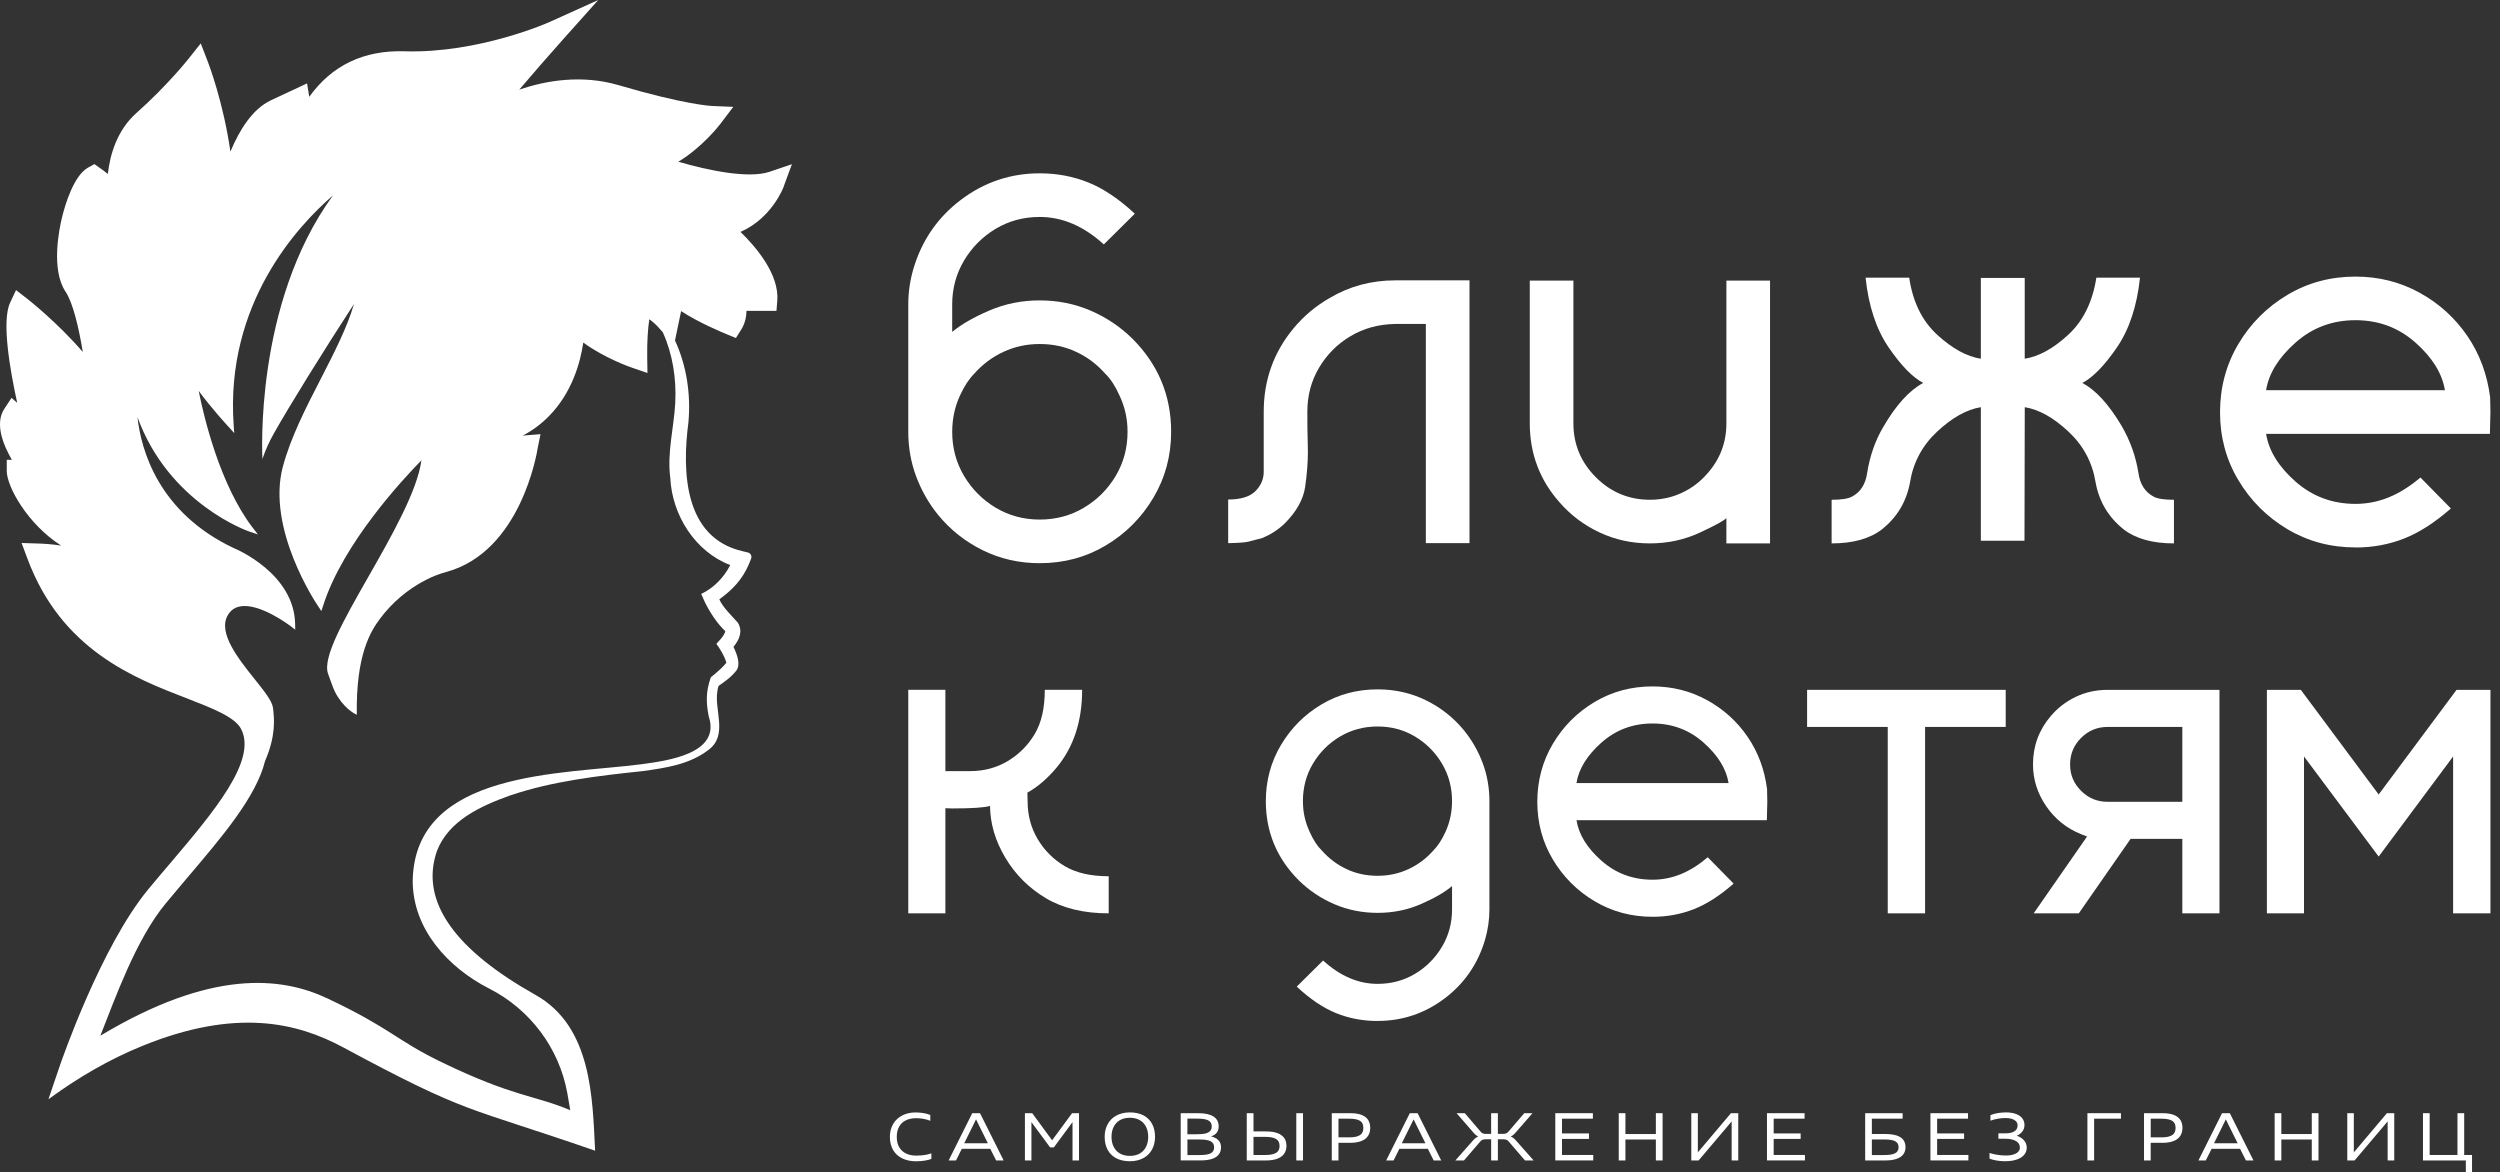
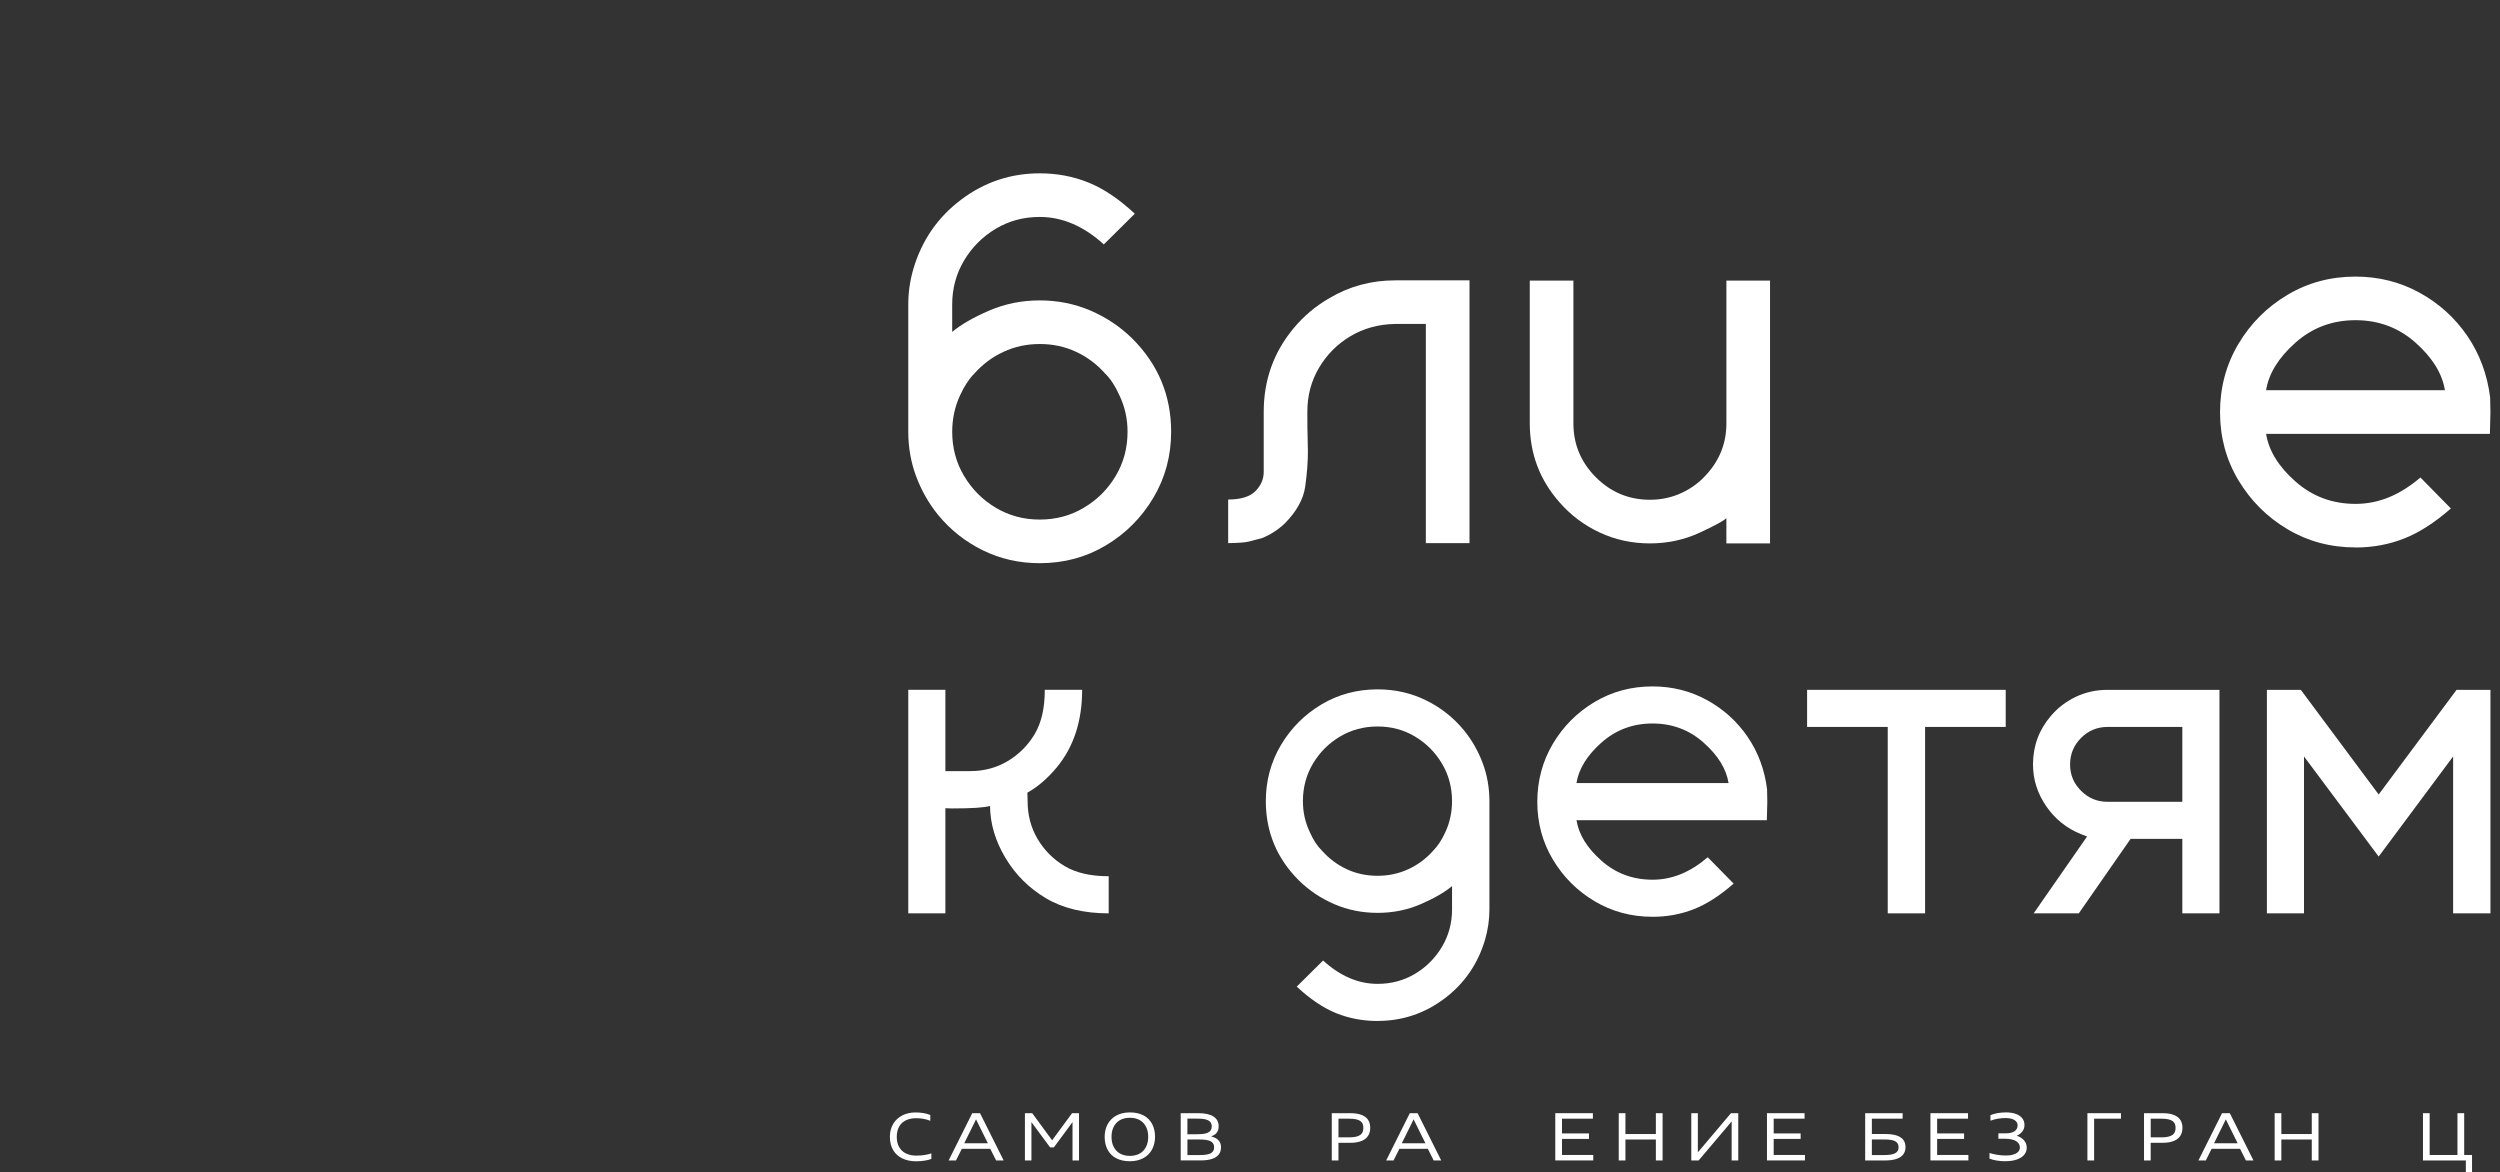
<svg xmlns="http://www.w3.org/2000/svg" width="145" height="68" viewBox="0 0 145 68" fill="none">
  <rect x="0" y="0" width="145" height="68" fill="#333333" stroke="none" />
  <path d="M85.23 31.502H82.699V18.79H80.887C79.939 18.811 79.085 19.047 78.325 19.501C77.565 19.953 76.958 20.562 76.505 21.327C76.052 22.092 75.826 22.943 75.826 23.881C75.826 24.599 75.831 25.102 75.842 25.387C75.852 25.674 75.858 25.947 75.858 26.206C75.858 26.81 75.805 27.482 75.702 28.221C75.597 28.96 75.196 29.679 74.499 30.376C74.113 30.741 73.671 31.022 73.171 31.22C73.129 31.231 73.036 31.254 72.891 31.29C72.744 31.327 72.583 31.369 72.406 31.416C72.228 31.462 71.838 31.491 71.234 31.502V28.972C71.963 28.972 72.489 28.81 72.812 28.488C73.134 28.166 73.296 27.791 73.296 27.364V23.882C73.296 22.049 73.869 20.442 75.015 19.056C75.61 18.338 76.306 17.75 77.108 17.291C78.263 16.604 79.534 16.261 80.92 16.261H85.231V31.502H85.23Z" fill="white" />
  <path d="M102.66 31.518H100.13V30.049C100.015 30.184 99.507 30.464 98.606 30.884C97.706 31.306 96.734 31.517 95.693 31.517C94.652 31.517 93.68 31.306 92.779 30.884C91.879 30.462 91.105 29.883 90.46 29.143C89.305 27.841 88.727 26.311 88.727 24.551V16.274H91.257V24.551C91.257 25.77 91.692 26.813 92.562 27.683C93.431 28.552 94.475 28.986 95.694 28.986C96.35 28.986 96.965 28.854 97.537 28.588C98.109 28.322 98.599 27.956 99.006 27.487C99.756 26.654 100.131 25.675 100.131 24.551V16.274H102.662V31.515L102.66 31.518Z" fill="white" />
-   <path d="M126.09 31.517C124.84 31.517 123.862 31.242 123.153 30.69C122.278 29.982 121.742 29.076 121.544 27.973C121.357 26.816 120.83 25.836 119.967 25.029C119.102 24.222 118.259 23.751 117.436 23.616L117.42 31.361H114.889V23.616C114.066 23.751 113.223 24.222 112.358 25.029C111.493 25.836 110.968 26.817 110.781 27.973C110.582 29.076 110.046 29.981 109.171 30.69C108.463 31.242 107.484 31.517 106.234 31.517V28.987C106.806 28.987 107.203 28.924 107.422 28.8C107.911 28.541 108.203 28.082 108.296 27.426C108.453 26.438 108.765 25.547 109.234 24.756C109.973 23.487 110.744 22.638 111.546 22.211C110.932 21.889 110.265 21.204 109.547 20.158C108.828 19.112 108.38 17.761 108.203 16.105H110.734C110.942 17.511 111.483 18.615 112.358 19.417C113.233 20.219 114.077 20.682 114.889 20.806V16.122H117.434V20.806C118.246 20.681 119.088 20.219 119.957 19.417C120.827 18.615 121.37 17.511 121.589 16.105H124.12C123.943 17.761 123.495 19.112 122.777 20.158C122.058 21.204 121.391 21.889 120.777 22.211C121.559 22.628 122.319 23.46 123.058 24.709C123.558 25.574 123.88 26.479 124.027 27.426C124.12 28.082 124.412 28.541 124.902 28.8C125.121 28.926 125.515 28.987 126.089 28.987V31.517H126.09Z" fill="white" />
  <path d="M136.619 31.751C135.171 31.751 133.854 31.397 132.667 30.69C131.48 29.983 130.532 29.034 129.824 27.847C129.115 26.66 128.762 25.349 128.762 23.913C128.762 22.476 129.116 21.146 129.824 19.954C130.531 18.762 131.48 17.813 132.667 17.105C133.854 16.396 135.171 16.043 136.619 16.043C137.962 16.043 139.199 16.353 140.328 16.973C141.458 17.593 142.382 18.428 143.102 19.48C143.82 20.531 144.263 21.723 144.429 23.056L144.445 23.915L144.414 25.165H131.434C131.59 26.144 132.158 27.065 133.137 27.928C134.115 28.793 135.277 29.225 136.62 29.225C137.964 29.225 139.187 28.714 140.385 27.695L142.151 29.491C141.213 30.313 140.305 30.896 139.425 31.24C138.546 31.583 137.611 31.755 136.621 31.755L136.619 31.751ZM141.805 22.631C141.649 21.663 141.081 20.744 140.102 19.874C139.123 19.005 137.962 18.571 136.619 18.571C135.275 18.571 134.114 19.005 133.136 19.874C132.156 20.744 131.589 21.663 131.433 22.631H141.805Z" fill="white" />
  <path d="M60.304 10.053C61.305 10.053 62.243 10.23 63.124 10.584C64.004 10.938 64.902 11.542 65.819 12.396L64.022 14.176C62.856 13.114 61.617 12.583 60.304 12.583C59.367 12.583 58.515 12.812 57.75 13.27C56.985 13.729 56.373 14.343 55.914 15.113C55.457 15.883 55.227 16.732 55.227 17.658V19.251C55.737 18.824 56.451 18.412 57.366 18.017C58.283 17.621 59.262 17.423 60.303 17.423C61.344 17.423 62.339 17.621 63.256 18.017C64.173 18.412 64.98 18.954 65.677 19.641C67.177 21.14 67.926 22.941 67.926 25.044C67.926 26.439 67.583 27.714 66.895 28.87C66.208 30.026 65.29 30.947 64.138 31.634C62.988 32.322 61.709 32.665 60.303 32.665C59.116 32.665 58.015 32.415 56.999 31.915C55.984 31.415 55.123 30.733 54.414 29.869C53.873 29.203 53.449 28.461 53.141 27.644C52.835 26.826 52.68 25.96 52.68 25.044V17.658C52.68 16.96 52.779 16.274 52.976 15.596C53.466 13.941 54.387 12.604 55.741 11.583C57.096 10.563 58.615 10.053 60.302 10.053H60.304ZM60.304 19.953C59.555 19.953 58.854 20.103 58.203 20.406C57.552 20.707 56.987 21.129 56.509 21.67C56.207 21.971 55.93 22.393 55.681 22.936C55.379 23.591 55.228 24.294 55.228 25.044C55.228 25.981 55.457 26.835 55.916 27.605C56.374 28.375 56.986 28.99 57.751 29.447C58.517 29.905 59.368 30.135 60.306 30.135C61.243 30.135 62.097 29.906 62.867 29.447C63.637 28.989 64.252 28.375 64.71 27.605C65.169 26.835 65.398 25.981 65.398 25.044C65.398 24.294 65.242 23.591 64.929 22.936C64.689 22.395 64.414 21.973 64.101 21.67C63.623 21.129 63.06 20.707 62.414 20.406C61.768 20.103 61.066 19.953 60.306 19.953H60.304Z" fill="white" />
  <path d="M64.304 52.974C62.86 52.974 61.647 52.681 60.663 52.097C59.681 51.513 58.897 50.732 58.312 49.753C57.728 48.775 57.431 47.771 57.422 46.744C57.103 46.841 56.367 46.89 55.217 46.89L54.832 46.877V52.973H52.68V40.01H54.832V44.724H56.28C57.077 44.724 57.8 44.53 58.453 44.14C59.103 43.75 59.624 43.229 60.014 42.573C60.404 41.917 60.598 41.064 60.598 40.01H62.764C62.764 41.825 62.272 43.326 61.289 44.513C60.748 45.158 60.181 45.646 59.588 45.974L59.602 46.478C59.602 47.284 59.796 48.015 60.186 48.67C60.576 49.326 61.098 49.847 61.754 50.237C62.409 50.627 63.26 50.822 64.304 50.822V52.973V52.974Z" fill="white" />
  <path d="M79.901 59.217C79.051 59.217 78.251 59.067 77.503 58.766C76.755 58.464 75.991 57.951 75.211 57.224L76.739 55.71C77.73 56.613 78.785 57.064 79.901 57.064C80.698 57.064 81.421 56.87 82.074 56.48C82.725 56.09 83.245 55.568 83.635 54.913C84.025 54.258 84.219 53.537 84.219 52.748V51.393C83.785 51.756 83.178 52.106 82.4 52.442C81.62 52.779 80.788 52.946 79.902 52.946C79.016 52.946 78.171 52.778 77.391 52.442C76.612 52.106 75.925 51.645 75.331 51.061C74.055 49.786 73.418 48.254 73.418 46.465C73.418 45.279 73.711 44.195 74.295 43.211C74.88 42.228 75.661 41.445 76.64 40.86C77.618 40.276 78.706 39.983 79.902 39.983C80.912 39.983 81.849 40.196 82.712 40.62C83.576 41.045 84.308 41.625 84.911 42.36C85.371 42.927 85.733 43.558 85.994 44.253C86.254 44.948 86.386 45.686 86.386 46.464V52.747C86.386 53.34 86.302 53.924 86.134 54.5C85.718 55.908 84.933 57.045 83.783 57.913C82.631 58.78 81.338 59.214 79.903 59.214L79.901 59.217ZM79.901 50.796C80.538 50.796 81.134 50.668 81.687 50.411C82.241 50.154 82.721 49.796 83.129 49.335C83.386 49.078 83.621 48.72 83.833 48.259C84.09 47.702 84.218 47.104 84.218 46.465C84.218 45.669 84.024 44.943 83.634 44.287C83.244 43.632 82.723 43.11 82.072 42.72C81.421 42.33 80.697 42.136 79.9 42.136C79.102 42.136 78.376 42.33 77.721 42.72C77.065 43.11 76.543 43.633 76.153 44.287C75.763 44.943 75.569 45.669 75.569 46.465C75.569 47.103 75.701 47.7 75.967 48.259C76.171 48.72 76.405 49.078 76.671 49.335C77.078 49.795 77.557 50.154 78.106 50.411C78.654 50.668 79.252 50.796 79.9 50.796H79.901Z" fill="white" />
  <path d="M95.846 53.173C94.615 53.173 93.495 52.871 92.485 52.27C91.475 51.669 90.669 50.862 90.067 49.853C89.464 48.844 89.164 47.728 89.164 46.506C89.164 45.285 89.466 44.153 90.067 43.14C90.669 42.126 91.476 41.318 92.485 40.715C93.495 40.113 94.615 39.812 95.846 39.812C96.989 39.812 98.04 40.076 99.002 40.603C99.963 41.13 100.749 41.841 101.361 42.735C101.972 43.629 102.349 44.643 102.49 45.777L102.504 46.507L102.477 47.57H91.436C91.569 48.403 92.052 49.186 92.885 49.921C93.716 50.656 94.704 51.023 95.847 51.023C96.99 51.023 98.03 50.589 99.049 49.721L100.55 51.249C99.753 51.949 98.98 52.445 98.232 52.736C97.484 53.029 96.689 53.174 95.847 53.174L95.846 53.173ZM100.257 45.416C100.124 44.593 99.642 43.811 98.809 43.072C97.976 42.333 96.989 41.962 95.846 41.962C94.703 41.962 93.716 42.333 92.883 43.072C92.05 43.811 91.568 44.592 91.435 45.416H100.257Z" fill="white" />
  <path d="M111.655 52.974H109.489V42.162H104.812V40.011H116.331V42.162H111.655V52.974Z" fill="white" />
  <path d="M128.727 52.974H126.575V48.656H123.573L120.57 52.974H117.953L121.036 48.537H121.063C121.063 48.52 120.938 48.467 120.691 48.377C119.858 48.041 119.187 47.5 118.678 46.757C118.169 46.013 117.914 45.208 117.914 44.34C117.914 43.269 118.26 42.331 118.95 41.525C119.349 41.055 119.831 40.686 120.398 40.415C120.965 40.146 121.581 40.011 122.245 40.011H128.729V52.974H128.727ZM126.575 46.505V42.162H122.244C121.641 42.162 121.128 42.375 120.702 42.799C120.278 43.224 120.065 43.738 120.065 44.34C120.065 44.943 120.278 45.442 120.702 45.868C121.128 46.292 121.641 46.505 122.244 46.505H126.575Z" fill="white" />
  <path d="M144.446 52.974H142.281V43.875L137.963 49.68L133.632 43.875V52.974H131.48V40.011H133.447L137.963 46.081L142.48 40.011H144.446V52.974Z" fill="white" />
  <path d="M54.017 67.217C53.969 67.237 53.915 67.254 53.855 67.27C53.794 67.286 53.726 67.301 53.652 67.313C53.578 67.326 53.497 67.335 53.41 67.343C53.322 67.35 53.227 67.354 53.128 67.354C52.983 67.354 52.845 67.34 52.713 67.314C52.582 67.287 52.46 67.248 52.348 67.195C52.236 67.142 52.134 67.077 52.044 66.998C51.953 66.919 51.877 66.827 51.813 66.723C51.749 66.618 51.699 66.5 51.665 66.37C51.63 66.239 51.613 66.095 51.613 65.938C51.613 65.79 51.63 65.652 51.665 65.524C51.699 65.396 51.749 65.281 51.811 65.176C51.874 65.072 51.95 64.978 52.04 64.897C52.13 64.816 52.228 64.747 52.339 64.691C52.449 64.636 52.567 64.594 52.695 64.565C52.822 64.536 52.956 64.522 53.096 64.522C53.171 64.522 53.246 64.524 53.322 64.53C53.398 64.536 53.475 64.545 53.549 64.557C53.623 64.57 53.695 64.584 53.764 64.603C53.833 64.621 53.898 64.643 53.957 64.669V65.006C53.889 64.978 53.821 64.955 53.75 64.936C53.681 64.916 53.611 64.902 53.544 64.889C53.475 64.877 53.407 64.868 53.341 64.864C53.274 64.859 53.209 64.855 53.148 64.855C53.033 64.855 52.926 64.865 52.826 64.884C52.725 64.904 52.633 64.934 52.55 64.974C52.465 65.015 52.39 65.064 52.323 65.124C52.257 65.185 52.201 65.254 52.155 65.335C52.108 65.415 52.073 65.506 52.049 65.607C52.024 65.708 52.012 65.818 52.012 65.939C52.012 66.074 52.027 66.195 52.056 66.301C52.086 66.406 52.128 66.5 52.181 66.581C52.233 66.662 52.295 66.73 52.366 66.787C52.438 66.843 52.515 66.889 52.599 66.924C52.682 66.96 52.77 66.986 52.861 67.002C52.952 67.018 53.044 67.026 53.136 67.026C53.246 67.026 53.347 67.022 53.438 67.013C53.529 67.004 53.611 66.993 53.684 66.981C53.757 66.968 53.821 66.954 53.877 66.938C53.932 66.922 53.979 66.907 54.019 66.894V67.22L54.017 67.217Z" fill="white" />
  <path d="M57.776 67.307L57.436 66.631V66.629H55.785V66.631L55.448 67.307H55.02L56.39 64.565H56.842L58.212 67.307H57.777H57.776ZM56.773 65.254C56.747 65.2 56.72 65.146 56.692 65.088C56.663 65.032 56.636 64.976 56.61 64.921C56.583 64.976 56.556 65.032 56.529 65.087C56.502 65.142 56.475 65.198 56.448 65.254L55.926 66.309V66.311H57.296V66.309L56.773 65.254Z" fill="white" />
-   <path d="M62.206 67.307V65.081C62.169 65.13 62.134 65.179 62.098 65.229C62.062 65.278 62.027 65.327 61.99 65.376L61.122 66.55H60.907L60.04 65.376C60.021 65.352 60.004 65.327 59.985 65.302C59.967 65.278 59.95 65.253 59.931 65.229C59.913 65.204 59.896 65.179 59.877 65.155C59.859 65.13 59.84 65.106 59.823 65.081V67.307H59.445V64.565H59.869L60.831 65.876C60.863 65.92 60.895 65.963 60.927 66.006C60.959 66.049 60.991 66.092 61.024 66.137C61.056 66.092 61.088 66.049 61.12 66.005C61.152 65.961 61.184 65.916 61.216 65.873L62.178 64.567H62.583V67.308H62.205L62.206 67.307Z" fill="white" />
+   <path d="M62.206 67.307V65.081C62.169 65.13 62.134 65.179 62.098 65.229C62.062 65.278 62.027 65.327 61.99 65.376L61.122 66.55H60.907L60.04 65.376C60.021 65.352 60.004 65.327 59.985 65.302C59.967 65.278 59.95 65.253 59.931 65.229C59.913 65.204 59.896 65.179 59.877 65.155C59.859 65.13 59.84 65.106 59.823 65.081V67.307H59.445V64.565H59.869L60.831 65.876C60.863 65.92 60.895 65.963 60.927 66.006C60.959 66.049 60.991 66.092 61.024 66.137C61.056 66.092 61.088 66.049 61.12 66.005L62.178 64.567H62.583V67.308H62.205L62.206 67.307Z" fill="white" />
  <path d="M65.532 67.352C65.372 67.352 65.224 67.336 65.09 67.305C64.956 67.274 64.834 67.229 64.726 67.171C64.618 67.112 64.523 67.042 64.441 66.958C64.359 66.874 64.291 66.78 64.236 66.675C64.182 66.571 64.14 66.456 64.112 66.331C64.084 66.206 64.07 66.075 64.07 65.936C64.07 65.797 64.085 65.674 64.113 65.551C64.142 65.429 64.185 65.314 64.24 65.21C64.297 65.105 64.366 65.01 64.448 64.926C64.531 64.841 64.626 64.768 64.735 64.708C64.843 64.647 64.964 64.602 65.096 64.569C65.229 64.537 65.374 64.519 65.531 64.519C65.687 64.519 65.838 64.535 65.972 64.566C66.107 64.597 66.228 64.643 66.337 64.7C66.445 64.758 66.54 64.83 66.622 64.913C66.703 64.997 66.772 65.092 66.826 65.196C66.882 65.301 66.922 65.415 66.951 65.541C66.979 65.665 66.992 65.797 66.992 65.936C66.992 66.075 66.978 66.199 66.949 66.321C66.921 66.443 66.878 66.557 66.823 66.662C66.766 66.766 66.697 66.861 66.615 66.946C66.532 67.031 66.436 67.103 66.328 67.164C66.22 67.224 66.099 67.269 65.966 67.303C65.833 67.335 65.688 67.352 65.532 67.352ZM65.532 67.042C65.653 67.042 65.762 67.028 65.861 67.002C65.959 66.977 66.049 66.94 66.127 66.892C66.206 66.844 66.275 66.787 66.334 66.719C66.393 66.653 66.441 66.578 66.481 66.496C66.52 66.413 66.548 66.326 66.568 66.231C66.588 66.136 66.596 66.039 66.596 65.936C66.596 65.832 66.586 65.735 66.568 65.64C66.549 65.546 66.52 65.458 66.481 65.376C66.441 65.293 66.393 65.22 66.334 65.152C66.275 65.084 66.207 65.028 66.127 64.98C66.049 64.932 65.96 64.895 65.861 64.869C65.761 64.843 65.653 64.83 65.532 64.83C65.411 64.83 65.303 64.843 65.204 64.869C65.104 64.895 65.015 64.932 64.936 64.98C64.858 65.028 64.789 65.084 64.73 65.152C64.671 65.218 64.623 65.293 64.583 65.376C64.544 65.458 64.516 65.546 64.496 65.64C64.476 65.735 64.468 65.832 64.468 65.936C64.468 66.039 64.478 66.136 64.496 66.231C64.514 66.326 64.544 66.413 64.583 66.496C64.623 66.578 64.671 66.652 64.73 66.719C64.789 66.787 64.856 66.844 64.936 66.892C65.015 66.94 65.104 66.977 65.204 67.002C65.303 67.028 65.411 67.042 65.532 67.042Z" fill="white" />
  <path d="M68.481 67.307V64.565H69.514C69.706 64.565 69.876 64.581 70.021 64.615C70.166 64.648 70.288 64.696 70.386 64.761C70.485 64.825 70.559 64.905 70.608 65.001C70.658 65.096 70.683 65.207 70.683 65.331C70.683 65.409 70.673 65.48 70.652 65.541C70.631 65.603 70.603 65.657 70.565 65.704C70.527 65.75 70.481 65.791 70.426 65.825C70.37 65.86 70.309 65.888 70.24 65.91C70.332 65.934 70.413 65.963 70.485 66C70.556 66.037 70.618 66.081 70.667 66.132C70.716 66.183 70.754 66.242 70.78 66.31C70.806 66.378 70.819 66.455 70.819 66.541C70.819 66.627 70.808 66.701 70.786 66.772C70.764 66.842 70.731 66.906 70.686 66.961C70.642 67.018 70.588 67.067 70.523 67.11C70.458 67.153 70.381 67.189 70.294 67.217C70.207 67.245 70.109 67.267 70.002 67.282C69.895 67.297 69.777 67.304 69.649 67.304H68.481V67.307ZM69.43 65.785C69.569 65.785 69.692 65.777 69.798 65.764C69.904 65.75 69.993 65.726 70.064 65.69C70.135 65.656 70.189 65.609 70.226 65.551C70.263 65.493 70.282 65.419 70.282 65.332C70.282 65.245 70.263 65.171 70.226 65.113C70.189 65.055 70.135 65.008 70.064 64.974C69.993 64.939 69.904 64.915 69.798 64.901C69.692 64.888 69.569 64.88 69.43 64.88H68.869V65.786H69.43V65.785ZM69.567 66.993C69.706 66.993 69.829 66.986 69.935 66.972C70.041 66.959 70.129 66.934 70.202 66.901C70.273 66.866 70.327 66.821 70.364 66.763C70.401 66.705 70.419 66.632 70.419 66.544C70.419 66.455 70.401 66.383 70.364 66.325C70.327 66.267 70.273 66.22 70.202 66.186C70.13 66.151 70.041 66.127 69.935 66.112C69.829 66.097 69.706 66.09 69.567 66.09H68.871V66.995H69.567V66.993Z" fill="white" />
-   <path d="M72.314 64.566H72.703V65.623H73.43C73.564 65.623 73.687 65.631 73.796 65.647C73.907 65.664 74.007 65.689 74.094 65.721C74.181 65.753 74.258 65.794 74.324 65.842C74.389 65.89 74.444 65.945 74.487 66.006C74.53 66.069 74.562 66.138 74.582 66.214C74.603 66.291 74.615 66.373 74.615 66.463C74.615 66.547 74.605 66.624 74.584 66.698C74.563 66.772 74.532 66.841 74.49 66.902C74.448 66.965 74.395 67.022 74.332 67.071C74.268 67.121 74.192 67.163 74.106 67.197C74.02 67.232 73.922 67.259 73.811 67.277C73.7 67.296 73.579 67.306 73.444 67.306H72.312V64.564L72.314 64.566ZM72.703 65.936V66.99H73.362C73.511 66.99 73.639 66.98 73.746 66.96C73.853 66.94 73.942 66.908 74.012 66.867C74.081 66.825 74.132 66.769 74.165 66.703C74.199 66.636 74.215 66.556 74.215 66.464C74.215 66.372 74.199 66.291 74.165 66.224C74.132 66.158 74.082 66.104 74.012 66.061C73.942 66.017 73.854 65.987 73.746 65.967C73.639 65.947 73.511 65.938 73.362 65.938H72.703V65.936ZM75.185 64.566H75.575V67.307H75.185V64.566Z" fill="white" />
  <path d="M77.243 67.307V64.565H78.326C78.466 64.565 78.593 64.575 78.704 64.594C78.816 64.612 78.913 64.639 78.998 64.675C79.083 64.711 79.155 64.754 79.216 64.804C79.276 64.855 79.325 64.911 79.363 64.975C79.401 65.038 79.43 65.107 79.447 65.182C79.464 65.257 79.473 65.336 79.473 65.418C79.473 65.501 79.463 65.581 79.445 65.656C79.426 65.731 79.397 65.801 79.357 65.865C79.318 65.929 79.267 65.987 79.206 66.039C79.144 66.092 79.07 66.135 78.983 66.171C78.897 66.208 78.797 66.235 78.684 66.255C78.571 66.274 78.445 66.284 78.305 66.284H77.631V67.307H77.242H77.243ZM78.243 65.967C78.4 65.967 78.533 65.954 78.639 65.931C78.746 65.906 78.831 65.872 78.896 65.825C78.961 65.779 79.007 65.721 79.034 65.653C79.061 65.585 79.074 65.507 79.074 65.418C79.074 65.329 79.061 65.252 79.034 65.186C79.007 65.119 78.96 65.064 78.896 65.018C78.831 64.974 78.746 64.939 78.639 64.917C78.532 64.895 78.4 64.884 78.243 64.884H77.632V65.967H78.243Z" fill="white" />
  <path d="M83.154 67.307L82.815 66.631V66.629H81.164V66.631L80.827 67.307H80.398L81.769 64.565H82.221L83.591 67.307H83.156H83.154ZM82.152 65.254C82.126 65.2 82.099 65.146 82.07 65.088C82.042 65.032 82.015 64.976 81.989 64.921C81.962 64.976 81.935 65.032 81.908 65.087C81.881 65.142 81.854 65.198 81.827 65.254L81.305 66.309V66.311H82.675V66.309L82.152 65.254Z" fill="white" />
-   <path d="M86.486 66.077H86.235C86.181 66.077 86.135 66.078 86.098 66.082C86.061 66.084 86.028 66.091 85.999 66.101C85.969 66.111 85.944 66.126 85.92 66.144C85.896 66.163 85.872 66.189 85.845 66.219L84.91 67.306H84.41L85.444 66.136C85.465 66.112 85.487 66.091 85.509 66.069C85.531 66.048 85.554 66.027 85.579 66.009C85.604 65.99 85.628 65.972 85.655 65.957C85.681 65.941 85.708 65.928 85.738 65.917C85.712 65.904 85.687 65.891 85.663 65.875C85.639 65.86 85.616 65.843 85.593 65.824C85.57 65.806 85.548 65.786 85.527 65.765C85.506 65.744 85.487 65.722 85.468 65.7L84.48 64.564H84.958L85.862 65.621C85.88 65.642 85.896 65.661 85.912 65.675C85.928 65.69 85.944 65.704 85.962 65.715C85.979 65.726 85.996 65.734 86.015 65.741C86.033 65.747 86.054 65.752 86.077 65.757C86.101 65.762 86.125 65.763 86.154 65.764C86.182 65.764 86.214 65.766 86.251 65.766H86.486V64.566H86.876V65.766H87.111C87.165 65.766 87.21 65.765 87.247 65.762C87.285 65.758 87.319 65.752 87.347 65.741C87.375 65.73 87.401 65.716 87.426 65.698C87.449 65.679 87.474 65.653 87.501 65.623L88.406 64.566H88.884L87.895 65.701C87.875 65.725 87.854 65.746 87.833 65.766C87.812 65.787 87.79 65.807 87.768 65.826C87.746 65.844 87.722 65.86 87.698 65.876C87.674 65.892 87.648 65.906 87.621 65.918C87.651 65.929 87.679 65.942 87.705 65.959C87.731 65.974 87.757 65.992 87.781 66.01C87.806 66.03 87.829 66.049 87.852 66.07C87.874 66.091 87.896 66.114 87.917 66.137L88.95 67.307H88.451L87.516 66.221C87.497 66.2 87.481 66.181 87.465 66.166C87.449 66.152 87.433 66.138 87.416 66.128C87.399 66.118 87.382 66.11 87.363 66.102C87.345 66.095 87.324 66.09 87.3 66.086C87.277 66.083 87.251 66.08 87.223 66.079C87.195 66.079 87.162 66.077 87.127 66.077H86.877V67.307H86.487V66.077H86.486Z" fill="white" />
  <path d="M90.207 67.307V64.565H92.387V64.883H90.596V65.739H92.16V66.057H90.596V66.988H92.409V67.305H90.207V67.307Z" fill="white" />
  <path d="M96.04 67.307V66.091H94.275V67.307H93.887V64.565H94.275V65.774H96.04V64.565H96.43V67.307H96.04Z" fill="white" />
  <path d="M98.094 64.565H98.475V66.837C98.495 66.813 98.514 66.79 98.534 66.767C98.555 66.743 98.575 66.719 98.594 66.696C98.614 66.674 98.633 66.651 98.651 66.63C98.67 66.609 98.686 66.589 98.699 66.572L100.395 64.565H100.819V67.307H100.436V65.039C100.419 65.06 100.401 65.081 100.381 65.106C100.361 65.13 100.34 65.153 100.321 65.177C100.301 65.2 100.281 65.224 100.263 65.246C100.244 65.268 100.227 65.288 100.214 65.305L98.518 67.308H98.095V64.567L98.094 64.565Z" fill="white" />
  <path d="M102.484 67.307V64.565H104.665V64.883H102.873V65.739H104.437V66.057H102.873V66.988H104.687V67.305H102.484V67.307Z" fill="white" />
  <path d="M108.18 64.566H110.353V64.883H108.568V65.773H109.334C109.462 65.773 109.58 65.779 109.688 65.792C109.796 65.806 109.894 65.826 109.982 65.851C110.07 65.879 110.147 65.912 110.215 65.954C110.281 65.995 110.338 66.043 110.382 66.1C110.428 66.156 110.461 66.222 110.484 66.294C110.508 66.367 110.519 66.448 110.519 66.538C110.519 66.622 110.508 66.698 110.485 66.768C110.463 66.838 110.43 66.902 110.386 66.959C110.341 67.015 110.287 67.066 110.222 67.109C110.157 67.152 110.081 67.188 109.993 67.217C109.906 67.247 109.809 67.269 109.702 67.284C109.595 67.298 109.476 67.306 109.349 67.306H108.18V64.564V64.566ZM108.568 66.088V66.993H109.265C109.404 66.993 109.527 66.986 109.633 66.971C109.739 66.956 109.827 66.932 109.9 66.897C109.971 66.863 110.025 66.816 110.062 66.758C110.099 66.7 110.118 66.626 110.118 66.539C110.118 66.452 110.099 66.378 110.062 66.32C110.025 66.262 109.971 66.216 109.9 66.181C109.828 66.147 109.739 66.122 109.633 66.109C109.527 66.095 109.404 66.088 109.265 66.088H108.568Z" fill="white" />
  <path d="M111.965 67.307V64.565H114.145V64.883H112.354V65.739H113.917V66.057H112.354V66.988H114.167V67.305H111.965V67.307Z" fill="white" />
  <path d="M116.338 67.352C116.235 67.352 116.139 67.348 116.049 67.341C115.959 67.334 115.875 67.323 115.798 67.31C115.72 67.297 115.648 67.281 115.58 67.262C115.512 67.244 115.45 67.223 115.391 67.201V66.872C115.453 66.891 115.52 66.909 115.59 66.928C115.66 66.946 115.734 66.961 115.813 66.974C115.891 66.988 115.975 66.999 116.064 67.008C116.152 67.016 116.246 67.02 116.345 67.02C116.42 67.02 116.492 67.016 116.561 67.008C116.63 66.999 116.694 66.987 116.754 66.969C116.814 66.952 116.868 66.931 116.918 66.906C116.967 66.88 117.009 66.85 117.044 66.816C117.079 66.781 117.106 66.743 117.125 66.7C117.145 66.657 117.154 66.61 117.154 66.558C117.154 66.482 117.135 66.412 117.1 66.349C117.064 66.287 117.01 66.233 116.94 66.188C116.868 66.144 116.781 66.108 116.676 66.085C116.572 66.06 116.451 66.048 116.313 66.048H115.907V65.734H116.313C116.423 65.734 116.521 65.724 116.607 65.706C116.695 65.687 116.769 65.659 116.83 65.621C116.892 65.583 116.938 65.535 116.972 65.476C117.005 65.417 117.021 65.348 117.021 65.267C117.021 65.219 117.012 65.174 116.995 65.136C116.978 65.097 116.954 65.062 116.925 65.03C116.894 65 116.858 64.973 116.817 64.949C116.775 64.926 116.728 64.907 116.678 64.891C116.627 64.877 116.573 64.865 116.515 64.857C116.457 64.85 116.4 64.846 116.339 64.846C116.269 64.846 116.195 64.848 116.119 64.854C116.043 64.861 115.966 64.869 115.889 64.883C115.811 64.895 115.735 64.911 115.66 64.931C115.585 64.95 115.514 64.974 115.446 65.001V64.678C115.506 64.653 115.57 64.63 115.64 64.611C115.709 64.591 115.783 64.574 115.859 64.56C115.936 64.547 116.014 64.537 116.094 64.53C116.176 64.522 116.257 64.519 116.339 64.519C116.449 64.519 116.552 64.526 116.648 64.541C116.744 64.555 116.833 64.576 116.911 64.605C116.991 64.633 117.063 64.667 117.125 64.709C117.188 64.751 117.241 64.799 117.285 64.853C117.328 64.907 117.362 64.968 117.385 65.034C117.408 65.1 117.42 65.172 117.42 65.249C117.42 65.32 117.41 65.386 117.389 65.448C117.368 65.509 117.34 65.567 117.3 65.62C117.262 65.673 117.215 65.721 117.16 65.763C117.105 65.804 117.042 65.842 116.972 65.873C117.063 65.903 117.144 65.941 117.215 65.986C117.287 66.033 117.348 66.086 117.397 66.145C117.448 66.205 117.485 66.271 117.512 66.342C117.538 66.413 117.551 66.49 117.551 66.568C117.551 66.647 117.539 66.719 117.513 66.786C117.487 66.854 117.451 66.918 117.404 66.976C117.356 67.033 117.296 67.085 117.226 67.132C117.156 67.177 117.076 67.217 116.986 67.249C116.897 67.281 116.798 67.305 116.69 67.323C116.582 67.34 116.465 67.348 116.339 67.348L116.338 67.352Z" fill="white" />
  <path d="M121.07 64.565H123.016V64.883H121.459V67.307H121.07V64.565Z" fill="white" />
  <path d="M124.353 67.307V64.565H125.436C125.576 64.565 125.703 64.575 125.813 64.594C125.925 64.612 126.022 64.639 126.107 64.675C126.192 64.711 126.265 64.754 126.325 64.804C126.385 64.855 126.435 64.911 126.473 64.975C126.511 65.038 126.539 65.107 126.556 65.182C126.574 65.257 126.582 65.336 126.582 65.418C126.582 65.501 126.572 65.581 126.554 65.656C126.535 65.731 126.506 65.801 126.467 65.865C126.427 65.929 126.377 65.987 126.315 66.039C126.254 66.091 126.18 66.135 126.093 66.171C126.006 66.208 125.907 66.235 125.794 66.255C125.68 66.274 125.555 66.284 125.415 66.284H124.74V67.307H124.352H124.353ZM125.352 65.967C125.509 65.967 125.642 65.954 125.748 65.931C125.855 65.906 125.94 65.872 126.005 65.825C126.07 65.779 126.116 65.721 126.143 65.653C126.17 65.585 126.184 65.507 126.184 65.418C126.184 65.329 126.17 65.252 126.143 65.186C126.116 65.119 126.069 65.064 126.005 65.018C125.94 64.974 125.855 64.939 125.748 64.917C125.641 64.895 125.509 64.884 125.352 64.884H124.742V65.967H125.352Z" fill="white" />
  <path d="M130.264 67.307L129.924 66.631V66.629H128.273V66.631L127.936 67.307H127.508L128.878 64.565H129.33L130.701 67.307H130.265H130.264ZM129.261 65.254C129.235 65.2 129.208 65.146 129.18 65.088C129.152 65.032 129.125 64.976 129.099 64.921C129.072 64.976 129.045 65.032 129.017 65.087C128.99 65.142 128.963 65.198 128.936 65.254L128.415 66.309V66.311H129.784V66.309L129.261 65.254Z" fill="white" />
  <path d="M134.083 67.307V66.091H132.318V67.307H131.93V64.565H132.318V65.774H134.083V64.565H134.473V67.307H134.083Z" fill="white" />
-   <path d="M136.141 64.565H136.522V66.837C136.542 66.813 136.561 66.79 136.581 66.767C136.602 66.743 136.622 66.719 136.641 66.696C136.661 66.674 136.68 66.651 136.698 66.63C136.716 66.609 136.732 66.589 136.746 66.572L138.441 64.565H138.866V67.307H138.483V65.039C138.466 65.06 138.448 65.081 138.428 65.106C138.408 65.13 138.387 65.153 138.368 65.177C138.348 65.2 138.328 65.224 138.31 65.246C138.291 65.268 138.274 65.288 138.261 65.305L136.565 67.308H136.142V64.567L136.141 64.565Z" fill="white" />
  <path d="M140.531 64.565H140.92V66.989H142.533V64.565H142.923V66.989H143.378V67.981H143.019V67.307H140.532V64.565H140.531Z" fill="white" />
-   <path d="M45.458 10.807L45.93 9.524L44.636 9.963C43.417 10.375 41.084 9.886 39.342 9.381C40.736 8.54 41.718 7.269 41.776 7.192L42.53 6.198L41.279 6.146C41.265 6.146 39.709 6.069 35.897 4.945C33.736 4.307 31.656 4.675 30.119 5.198C30.86 4.321 31.771 3.282 32.638 2.306L34.699 0L31.881 1.273C31.842 1.293 27.773 3.106 23.461 2.975C21.095 2.904 19.255 3.785 17.936 5.616L17.81 4.836L15.711 5.818C14.657 6.315 13.901 7.507 13.364 8.793C12.952 5.927 12.107 3.718 12.055 3.582L11.643 2.517L10.932 3.413C10.918 3.433 9.69 4.975 7.922 6.545C6.778 7.558 6.378 8.988 6.255 10.09C6.051 9.924 5.881 9.801 5.81 9.755L5.475 9.518L5.117 9.716C4.279 10.173 3.781 11.867 3.606 12.572C3.434 13.267 2.943 15.626 3.801 16.915C4.232 17.555 4.575 19.027 4.802 20.414C3.329 18.706 1.676 17.406 1.579 17.328L0.929 16.825L0.584 17.563C0.087 18.628 0.578 21.449 0.997 23.363L0.668 23.077L0.256 23.705C-0.313 24.55 0.171 25.777 0.688 26.668H0.392V27.321C0.392 28.217 1.598 30.401 3.548 31.645C2.992 31.558 2.509 31.532 2.226 31.525L1.251 31.493L1.592 32.403C3.562 37.698 7.78 39.329 10.861 40.513C12.339 41.088 13.619 41.585 13.981 42.276C14.937 44.102 12.365 47.13 9.88 50.061C9.454 50.562 9.022 51.065 8.603 51.575C5.844 54.918 3.575 61.516 3.475 61.796L2.809 63.758L2.931 63.67C4.576 62.469 6.346 61.443 8.231 60.673C13.698 58.441 17.244 59.314 19.912 60.751C27.216 64.683 26.965 64.125 34.517 66.741C34.361 63.729 34.349 59.548 31.058 57.704C26.479 55.137 24.302 52.317 25.349 49.34C26.028 47.602 27.862 46.751 29.587 46.137C32.034 45.306 34.663 45.001 37.279 44.724C38.621 44.536 39.996 44.344 41.114 43.477C42.232 42.62 41.413 41.193 41.611 40.069C41.617 39.977 41.65 39.861 41.676 39.786C42.063 39.506 42.381 39.305 42.716 38.885C42.963 38.531 42.755 37.963 42.54 37.517C42.859 37.137 43.116 36.615 42.787 36.104C42.478 35.754 41.904 35.208 41.722 34.762C42.498 34.194 43.048 33.618 43.434 32.729L43.564 32.406C43.625 32.253 43.535 32.081 43.375 32.043L43.021 31.958C39.7 31.158 39.544 27.406 39.93 24.48C40.073 22.898 39.83 21.214 39.15 19.749L39.505 18.043C40.506 18.702 41.837 19.258 42.179 19.397L42.683 19.605L42.975 19.14C43.213 18.776 43.291 18.37 43.297 18.029H45.035L45.084 17.422C45.189 15.924 43.898 14.374 42.95 13.451C44.757 12.655 45.429 10.902 45.462 10.81L45.458 10.807ZM39.166 23.348C39.095 24.761 38.681 26.259 38.877 27.724C38.984 29.882 40.317 31.994 42.352 32.773V32.777C41.984 33.502 41.39 34.109 40.671 34.447L40.865 34.886C41.142 35.474 41.6 36.173 42.068 36.608C42.054 36.715 41.925 36.923 41.808 37.054L41.551 37.343C41.775 37.655 42.002 38.016 42.117 38.396C42.123 38.409 42.123 38.422 42.13 38.435C42.055 38.54 41.919 38.675 41.796 38.795C41.62 38.964 41.422 39.126 41.233 39.28L41.214 39.326C40.931 40.127 40.954 40.804 41.109 41.558C41.82 43.715 38.727 44.115 37.228 44.323C32.637 44.927 24.05 44.651 23.937 51.084C23.937 53.886 25.984 56.12 28.378 57.34C28.385 57.344 28.392 57.346 28.398 57.35C30.749 58.555 32.425 60.785 32.901 63.383C32.962 63.715 33.018 64.052 33.075 64.392C31.008 63.517 29.799 63.636 25.59 61.596C22.962 60.322 22.679 59.65 18.994 57.91C16.297 56.635 12.239 56.218 5.82 60.072C6.697 57.863 7.881 54.499 9.605 52.407C10.018 51.904 10.451 51.405 10.869 50.902C12.903 48.508 14.86 46.207 15.37 44.148C16.017 42.658 15.906 41.676 15.835 41.062C15.786 40.663 15.344 40.107 14.775 39.396C13.827 38.21 12.641 36.728 13.196 35.708C13.362 35.413 13.589 35.243 13.898 35.178C15.049 34.934 16.836 36.302 16.856 36.315L17.123 36.522L17.117 36.182C17.058 33.268 13.707 31.847 13.571 31.796C9.177 29.723 8.183 26.087 7.972 24.19C9.791 29.206 14.403 30.815 14.454 30.828L14.958 30.996L14.636 30.58C12.774 28.128 11.845 24.288 11.524 22.673C12.245 23.654 13.217 24.719 13.272 24.771L13.585 25.119L13.553 24.654C13.055 17.617 17.273 13.091 19.314 11.333C14.716 17.63 15.22 26.531 15.22 26.622C15.392 26.115 15.606 25.631 15.869 25.167C16.792 23.523 18.774 20.333 20.532 17.63C20.133 19.003 19.386 20.45 18.608 21.967C17.75 23.633 16.863 25.359 16.404 27.073C15.448 30.664 18.325 34.977 18.452 35.16L18.64 35.442L18.745 35.121C19.881 31.531 23.382 27.779 24.441 26.701C24.214 28.445 22.709 31.103 21.36 33.462C19.931 35.974 18.691 38.145 19.028 39.08C19.141 39.393 19.192 39.537 19.27 39.749C19.355 39.981 19.458 40.208 19.591 40.415C20.108 41.226 20.695 41.455 20.695 41.455C20.641 38.011 21.471 36.642 22.053 35.868C22.756 34.934 23.655 34.174 24.696 33.638C25.072 33.444 25.472 33.284 25.896 33.171C30.221 31.985 31.147 26.231 31.186 25.991L31.349 25.182L30.338 25.263C30.319 25.276 30.293 25.283 30.273 25.289C30.855 24.99 31.372 24.61 31.83 24.145C33.162 22.797 33.653 21.071 33.831 19.869C35.093 20.79 36.59 21.305 36.675 21.332L37.552 21.634L37.538 20.698C37.525 19.877 37.578 19 37.662 18.515C37.844 18.646 38.061 18.836 38.23 19.032L38.434 19.259L38.44 19.265C39.016 20.536 39.236 21.962 39.165 23.353L39.166 23.348Z" fill="white" />
  <path d="M19.027 38.977C19.15 39.321 19.265 39.636 19.375 39.929Z" fill="white" />
</svg>